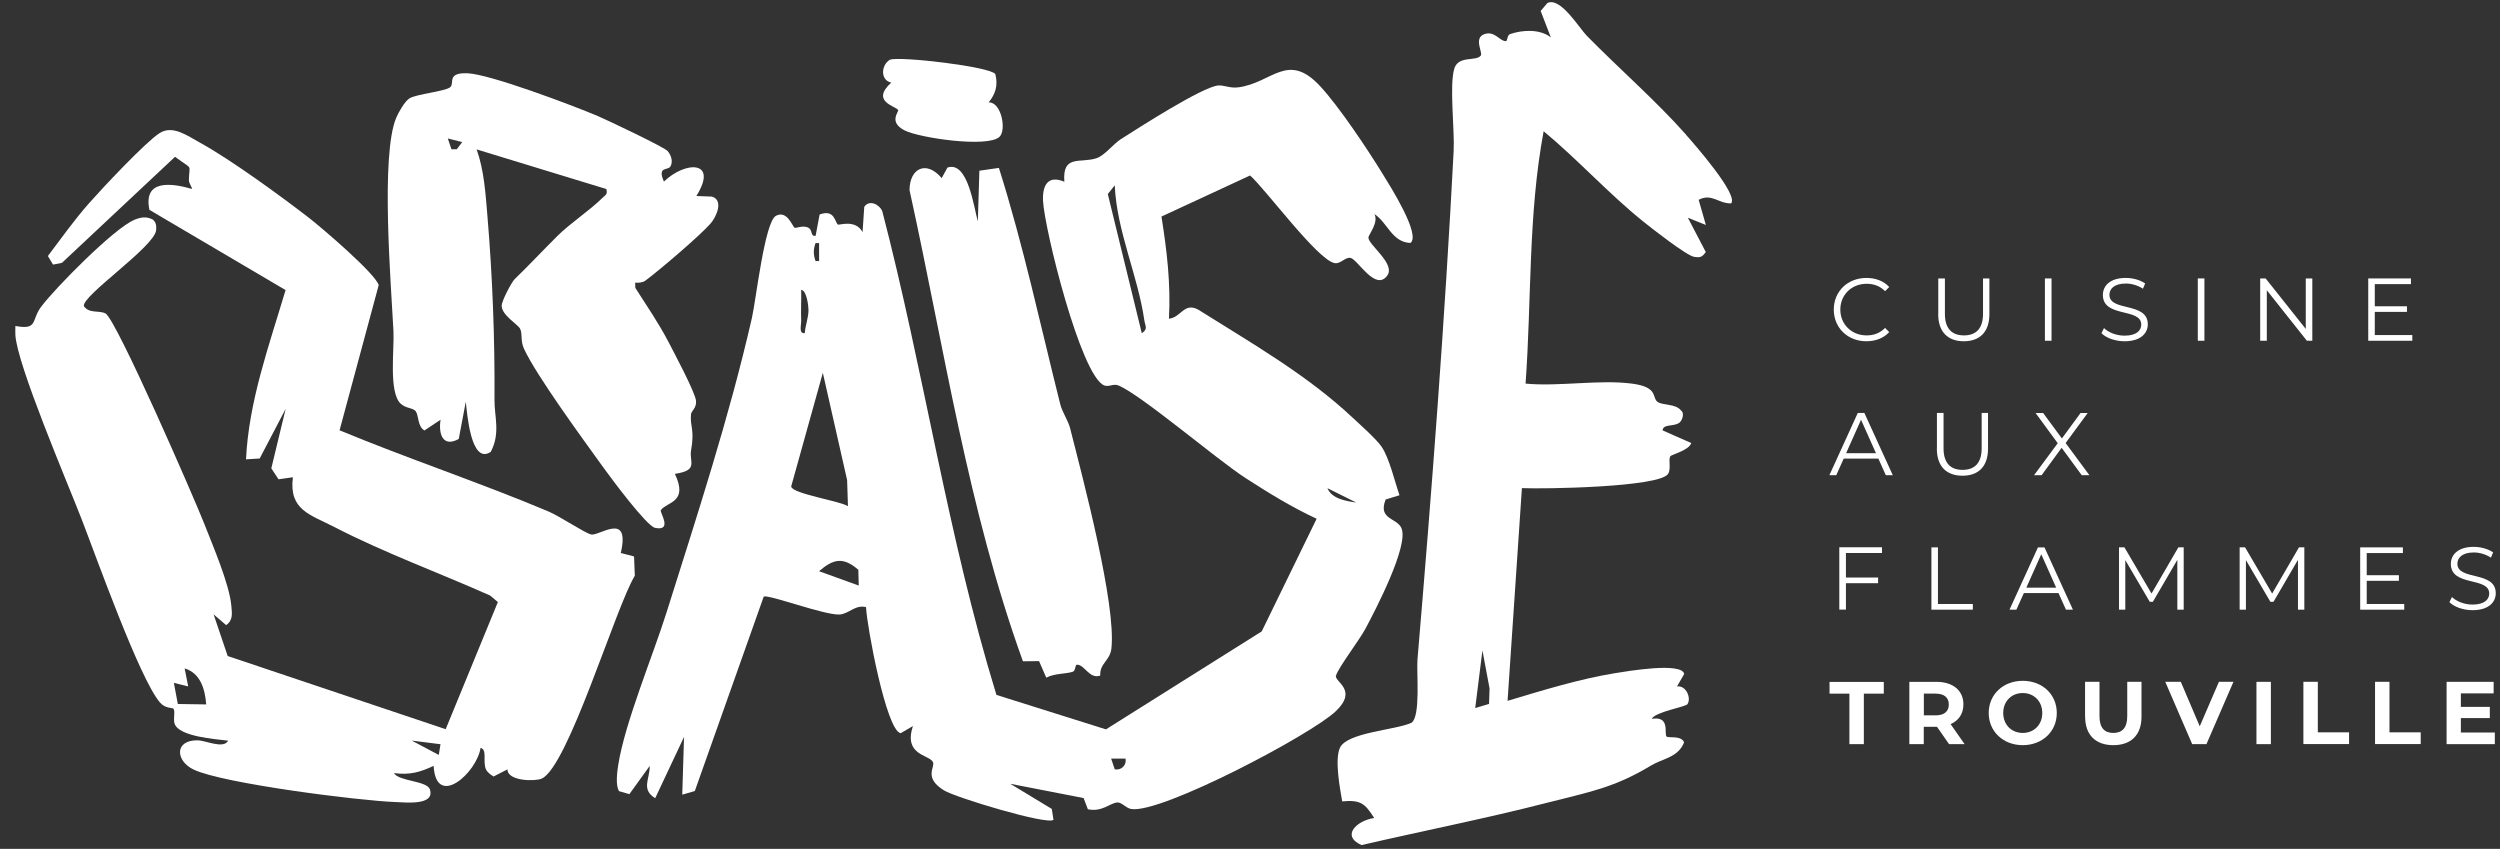
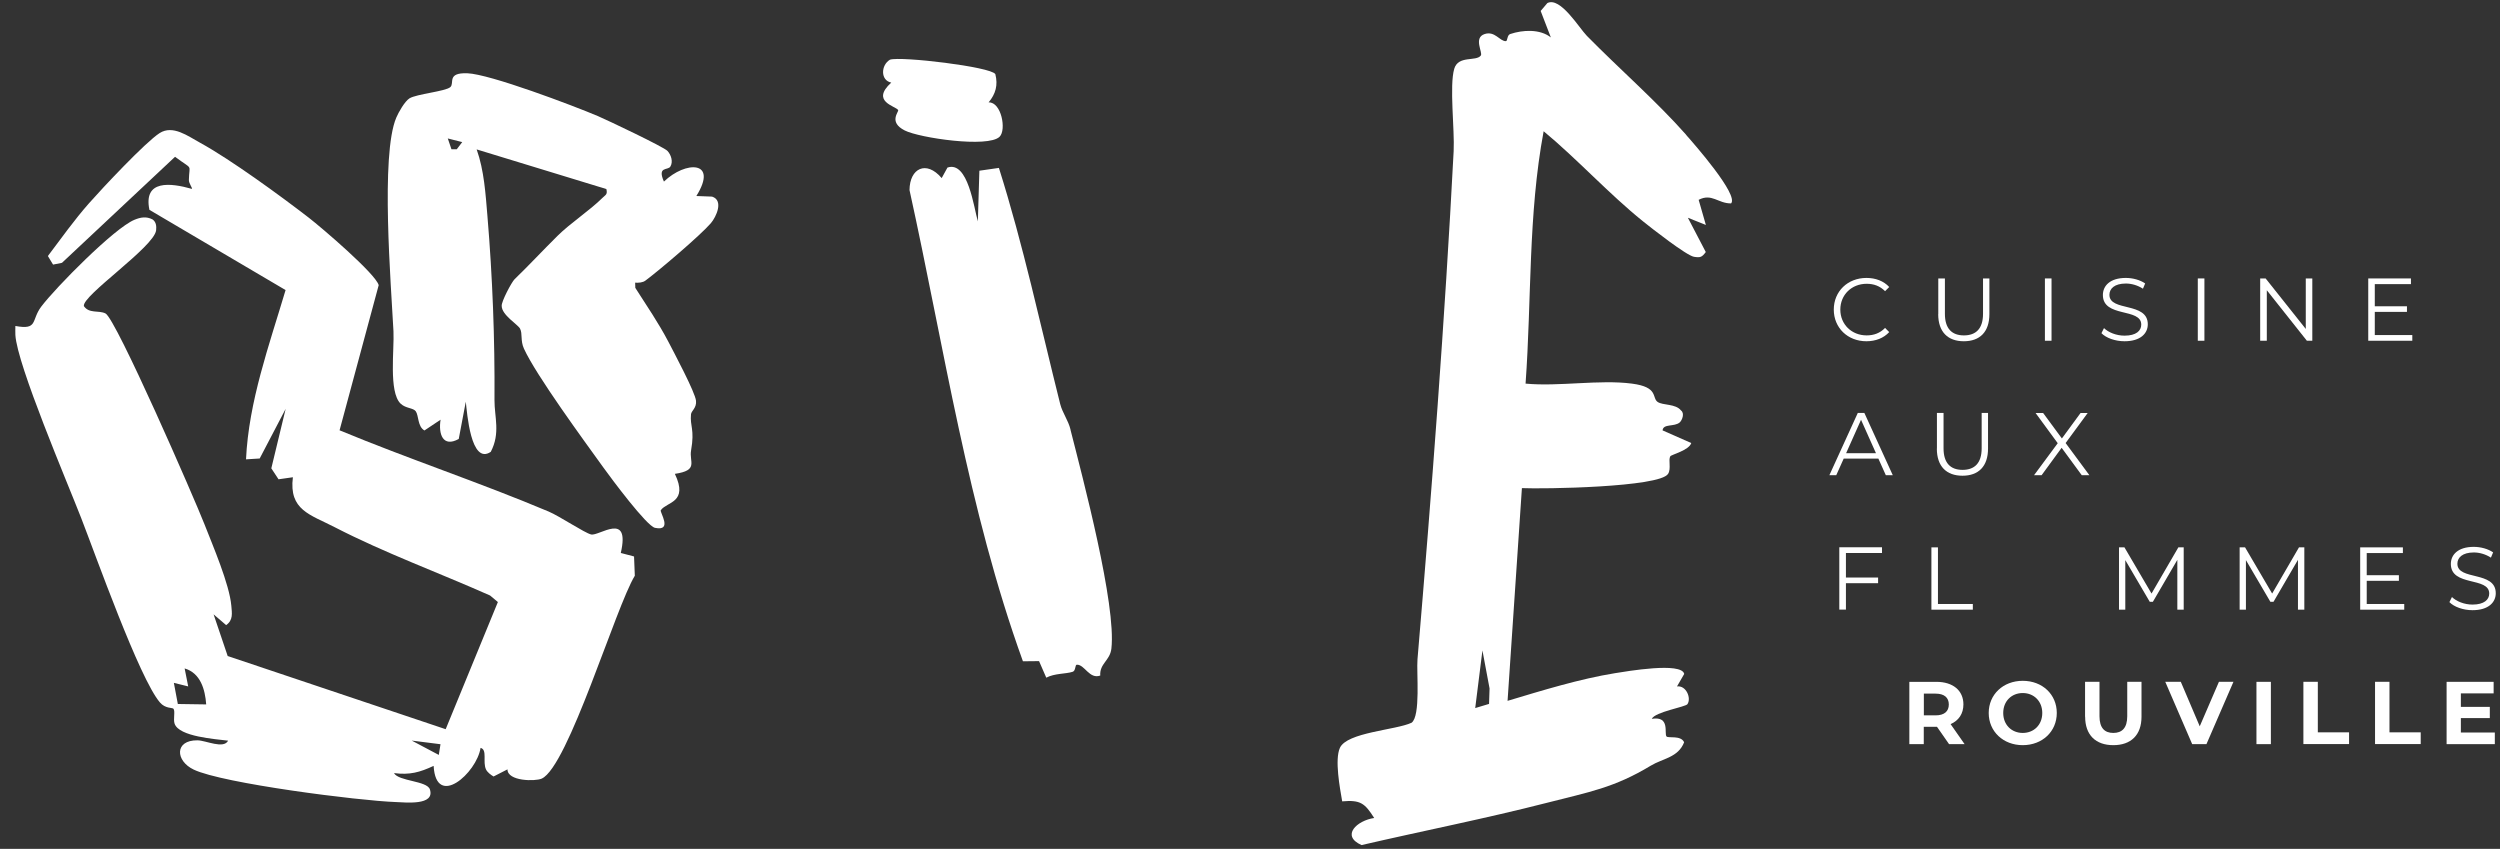
<svg xmlns="http://www.w3.org/2000/svg" id="Calque_1" version="1.1" viewBox="0 0 294.5 100">
  <rect x="0" y="0" width="294.5" height="100" fill="#333333" stroke="none" />
  <defs>
    <style>
      .st0 {
        fill: #fff;
      }
    </style>
  </defs>
  <g>
-     <path class="st0" d="M157.39,79.57c.24-.89,2.76-4.19,3.45-5.49,1.17-2.19,5.18-9.86,4.24-11.89-.57-1.22-2.78-.98-1.85-3.35l1.63-.5c-.54-1.55-1.2-4.39-2.11-5.72-.62-.9-2.49-2.56-3.39-3.4-5.4-5.08-12.01-8.84-18.25-12.77-1.65-.85-2.01.98-3.41,1.09.23-4.06-.24-8.03-.88-12.03l10.44-4.84c1.87,1.67,7.92,9.91,9.94,10.32.72.15,1.23-.72,1.89-.61.83.15,2.94,4.01,4.33,2.08,1-1.38-2.23-3.62-2.22-4.47,0-.35,1.23-1.75.71-2.77,1.55,1.01,2.06,3.32,4.24,3.4,1.27-.94-2.44-6.78-3.21-8.03-1.78-2.91-5.17-8-7.41-10.42-3.85-4.16-5.64-.41-9.66.12-1,.13-1.71-.29-2.38-.22-1.9.19-9.36,4.99-11.45,6.32-.89.57-1.92,1.93-2.85,2.24-1.92.65-4.06-.49-3.81,2.78-1.92-.82-2.6.4-2.51,2.26.17,3.32,4.44,20.58,7.2,21.73.53.22,1.1-.23,1.66,0,2.61,1.04,11.57,8.7,15,10.92,2.73,1.76,5.42,3.42,8.37,4.79l-6.47,13.27-18.35,11.54-12.9-4.06c-5.75-18.71-8.53-38.1-13.46-57.03-.38-.77-1.52-1.34-2.11-.46l-.2,2.98c-.82-1.55-2.76-.8-2.9-.89-.37-.26-.37-1.86-2.16-1.19l-.47,2.51c-.69.1-.26-.73-.95-1-.61-.24-1.39.13-1.52.05-.29-.18-.88-2.1-2.2-1.41-1.33.69-2.35,9.92-2.84,12.06-2.68,11.72-6.43,23.16-10.02,34.57-1.62,5.16-4.94,13.09-5.72,18.05-.13.82-.34,2.44.1,3.1l1.21.35,2.4-3.33c.01,1.6-1.05,2.74.64,3.81l3.4-7.22-.21,6.8,1.48-.43,8.12-22.91c.72-.22,7.08,2.18,8.89,2.12,1.11-.04,1.88-1.2,3.16-.87.08,2.15,2.38,14.57,4.08,14.85l1.44-.84c-1.12,3.45,1.88,3.35,2.35,4.22.34.61-1.17,1.82,1.32,3.36,1.38.85,12.22,4.12,12.89,3.46l-.2-1.28-4.89-2.96,8.64,1.68.5,1.32c1.67.35,2.59-.72,3.45-.8.53-.05,1.03.67,1.66.77,3.51.58,21.25-8.78,24.11-11.53,2.64-2.53-.19-3.43,0-4.2h.01ZM134.5,39.24l-4-16.38.82-1.03c.22,5.36,2.73,10.65,3.48,15.89.09.66.48,1.02-.29,1.53h-.01ZM96.07,28.63h.42v2.12h-.42c-.27-.78-.27-1.33,0-2.12ZM94.38,34.15c.65.03.86,1.93.86,2.35,0,.95-.37,1.81-.44,2.74-.74.1-.4-.96-.42-1.48-.05-1.2.03-2.41,0-3.61h0ZM93.2,57.31l3.73-13.39,2.86,12.63.1,3.08c-1.03-.65-6.54-1.45-6.69-2.32h0ZM96.49,67.28c1.65-1.41,2.8-1.74,4.62-.16l.05,1.86-4.67-1.69h0ZM131.32,90.63l-.43-1.27h1.7c.14.77-.47,1.4-1.27,1.27ZM156.37,57.51l3.4,1.69c-1.21-.18-2.88-.43-3.4-1.69Z" />
    <path class="st0" d="M74.65,65.54l-1.52-.4c1.14-4.97-2.57-1.95-3.5-2.18-.78-.19-3.72-2.16-5-2.7-8.09-3.41-16.51-6.2-24.63-9.57l4.61-17.1c-.37-1.35-6.73-6.78-8.23-7.94-3.34-2.58-9.22-6.87-12.82-8.84-1.43-.78-3.2-2.13-4.76-1.13-1.66,1.06-6.78,6.52-8.32,8.27-1.73,1.96-3.27,4.13-4.84,6.21l.61,1.01,1.05-.21,13.32-12.49c2.19,1.64,1.67.74,1.63,2.73-.01.42.45.96.35,1.05-2.5-.71-5.74-1.11-5,2.47l16.04,9.45c-1.94,6.52-4.34,13.1-4.66,19.94l1.61-.1,3.06-5.85-1.69,7.01.85,1.29,1.69-.24c-.48,3.88,2.02,4.38,4.94,5.89,5.88,3.03,12.24,5.35,18.29,8.04l.92.77-6.15,14.98-25.68-8.62-1.66-4.91,1.48,1.27c.85-.6.68-1.41.61-2.28-.22-2.53-2.18-7.08-3.16-9.59-1.15-2.95-10.43-24.25-11.67-24.85-.8-.39-1.92.05-2.54-.86-.25-1.22,8.29-6.98,8.51-8.93.05-.48.01-.98-.42-1.28-.74-.38-1.4-.26-2.13.04-2.37.97-9.28,7.97-10.99,10.24-1.2,1.6-.34,2.77-3.04,2.27,0,.35-.02.7,0,1.06.2,3.51,6.11,17.34,7.75,21.56,1.7,4.36,6.86,18.92,9.28,21.73.63.74,1.46.59,1.59.74.24.28-.05,1.24.14,1.77.54,1.53,4.82,1.8,6.3,1.99-.53,1.02-2.61-.03-3.61-.04-2.72-.03-2.61,2.42-.44,3.45,3.41,1.63,19.48,3.67,23.78,3.82,1.13.04,4.67.45,4.04-1.49-.34-1.03-3.68-.94-4.23-1.92,1.86.24,3.04-.09,4.67-.85.29,5.08,5.07.85,5.53-2.12.83.21.22,1.64.64,2.54.16.34.57.64.89.83l1.64-.84c0,1.41,3.27,1.43,4.03,1.09,3.11-1.39,8.72-20.22,10.97-23.9l-.09-2.27h-.04ZM20.95,82.94l-.47-2.5,1.69.42-.42-2.12c1.87.55,2.41,2.47,2.54,4.24l-3.35-.05h.01ZM51.69,88.93l-3.19-1.69,3.39.43-.2,1.26h0Z" />
    <path class="st0" d="M198.63,15.88c-3.53-3.99-7.92-7.81-11.7-11.66-.92-.94-3.12-4.63-4.65-3.86l-.79.93,1.2,3.12c-1.27-1.01-3.31-.9-4.79-.4-.39.13-.29.85-.52.84-.74-.01-1.28-1.23-2.49-.84-1.35.44-.19,2.19-.45,2.53-.55.74-2.65-.05-3.13,1.56-.59,2,.06,7.19-.07,9.7-1.04,19.98-2.57,39.93-4.26,59.87-.13,1.52.39,6.69-.7,7.47-1.87.87-7.61,1.12-8.44,2.96-.63,1.4,0,4.73.27,6.3,2.17-.19,2.67.23,3.77,1.96-2.01.29-3.97,2.08-1.49,3.19,7.25-1.68,14.59-3.12,21.8-4.97,4.99-1.28,7.95-1.77,12.28-4.39,1.41-.85,3.22-.95,3.92-2.75-.37-.85-1.86-.46-2.07-.68-.32-.33.47-2.45-1.74-2.08.37-.82,3.98-1.4,4.2-1.73.48-.7-.14-2.23-1.23-2.09l.85-1.47c-.3-1.43-6.77-.31-8.15-.09-4.15.67-8.63,2.05-12.66,3.26l1.69-25.06c2.43.12,16.23-.09,17.22-1.68.39-.62,0-1.63.26-2.07.11-.19,2.21-.7,2.47-1.56l-3.38-1.49c.07-.82,1.39-.39,2.02-.94.28-.25.61-1.07.15-1.41-.64-.81-2.14-.58-2.75-1-.71-.49.15-1.75-3.03-2.16-3.82-.5-8.6.37-12.53,0,.72-9.89.29-19.9,2.13-29.73,3.97,3.29,7.7,7.39,11.69,10.6.99.8,5.14,4.05,6.02,4.19.76.12.93.05,1.39-.56l-2.11-4.04,2.12.85-.85-2.96c1.55-.81,2.29.44,3.82.42.93-.99-4.37-7.03-5.3-8.07h0ZM175.41,82.92l-1.63.49.85-6.79.84,4.48-.06,1.82h0Z" />
    <path class="st0" d="M47.21,47.56c.56.55,1.46.48,1.76.88.37.51.21,1.81,1.03,2.27l1.9-1.27c-.27,1.68.26,3.31,2.14,2.27l.83-4.39c.15,1.27.58,7.49,2.94,5.91,1.16-2.2.43-4.1.44-6.1.05-7.22-.23-14.48-.83-21.67-.22-2.62-.39-5.39-1.27-7.86l15.28,4.67c.16.66-.1.68-.45,1.03-1.5,1.49-3.81,3-5.29,4.47-1.72,1.7-3.38,3.49-5.07,5.12-.35.34-1.57,2.64-1.52,3.15,0,1.07,1.91,2.19,2.16,2.67.32.62.02,1.39.46,2.36,1.43,3.14,7.08,10.84,9.37,14.02.9,1.25,5.09,6.89,6.07,7.09,2.13.44.53-1.86.68-2.08.72-1.01,3.28-.87,1.66-4.28,2.85-.42,1.66-1.4,1.91-2.77.44-2.51-.15-2.81-.01-4.25.04-.41.68-.74.59-1.59-.09-.98-2.61-5.71-3.27-6.98-1.14-2.18-2.56-4.25-3.88-6.32l-.02-.61c.41.02.9,0,1.23-.26,1.66-1.24,6.45-5.31,7.69-6.75.64-.75,1.53-2.69.14-3.13l-1.85-.07c2.63-4.21-1.28-4.15-3.82-1.7-.81-1.83.47-1.29.76-1.77.34-.56.1-1.36-.34-1.84-.41-.46-7.09-3.63-8.21-4.11-2.91-1.23-12.72-4.95-15.38-5.04-2.45-.08-1.47,1.16-1.99,1.63-.57.51-3.99.81-4.82,1.33-.55.35-1.28,1.63-1.55,2.27-1.87,4.39-.61,19.69-.33,25.16.11,2.15-.58,7.13.83,8.52h0l.03.02ZM54.45,16.74l-.64.84h-.63l-.43-1.27,1.7.43h0Z" />
    <path class="st0" d="M126.11,50.61c-.28-1.13-.95-1.96-1.22-3.02-2.33-9.28-4.34-18.71-7.22-27.81l-2.3.33-.18,5.97c-.46-1.56-1.15-7.17-3.58-6.34l-.68,1.24c-1.81-2.14-3.77-1.16-3.79,1.41,4.09,18.57,6.89,37.62,13.36,55.51l1.9-.02.85,1.95c.98-.52,2.29-.43,3.1-.69.4-.12.26-.84.51-.84.93-.01,1.46,1.74,2.75,1.28-.09-1.42,1.14-1.75,1.31-3.16.6-5.16-3.37-20.11-4.82-25.81h.01Z" />
    <path class="st0" d="M104.99,9.73c-2.46,2.24.52,2.76.81,3.23.12.21-1.19,1.41.78,2.41,1.74.88,9.81,2.07,11.17.74.83-.81.21-4.11-1.29-4.05.83-1,1.12-2.03.79-3.33-.55-.87-11.13-2.12-12.41-1.7-1.08.64-1.14,2.44.15,2.7h0Z" />
  </g>
  <g>
    <path class="st0" d="M216.02,36.47c0-2.15,1.64-3.73,3.85-3.73,1.07,0,2.03.36,2.68,1.07l-.49.49c-.6-.61-1.33-.87-2.17-.87-1.77,0-3.1,1.3-3.1,3.04s1.33,3.04,3.1,3.04c.84,0,1.57-.26,2.17-.88l.49.49c-.65.71-1.61,1.08-2.69,1.08-2.2,0-3.84-1.58-3.84-3.73Z" />
    <path class="st0" d="M228.33,37v-4.2h.78v4.17c0,1.74.82,2.54,2.24,2.54s2.25-.8,2.25-2.54v-4.17h.75v4.2c0,2.11-1.13,3.2-3.01,3.2s-3.02-1.09-3.02-3.2h0Z" />
    <path class="st0" d="M240.89,32.8h.78v7.34h-.78v-7.34Z" />
    <path class="st0" d="M247.55,39.25l.3-.6c.52.51,1.46.89,2.42.89,1.37,0,1.97-.58,1.97-1.3,0-2.01-4.52-.78-4.52-3.49,0-1.08.84-2.01,2.7-2.01.83,0,1.69.24,2.28.65l-.26.62c-.63-.41-1.36-.61-2.01-.61-1.34,0-1.94.6-1.94,1.33,0,2.01,4.52.8,4.52,3.47,0,1.08-.86,2-2.74,2-1.1,0-2.18-.39-2.72-.95Z" />
    <path class="st0" d="M258.9,32.8h.78v7.34h-.78v-7.34Z" />
    <path class="st0" d="M272.39,32.8v7.34h-.64l-4.72-5.95v5.95h-.78v-7.34h.64l4.73,5.95v-5.95h.77Z" />
    <path class="st0" d="M284.17,39.47v.67h-5.19v-7.34h5.03v.67h-4.26v2.61h3.79v.66h-3.79v2.73h4.42Z" />
    <path class="st0" d="M221.28,54.02h-4.09l-.88,1.96h-.81l3.35-7.34h.77l3.35,7.34h-.82l-.88-1.96h0ZM220.99,53.39l-1.76-3.94-1.76,3.94h3.52,0Z" />
    <path class="st0" d="M228.17,52.84v-4.2h.78v4.17c0,1.74.82,2.54,2.24,2.54s2.25-.8,2.25-2.54v-4.17h.75v4.2c0,2.11-1.13,3.2-3.01,3.2s-3.02-1.09-3.02-3.2h0Z" />
    <path class="st0" d="M245.23,55.98l-2.37-3.23-2.36,3.23h-.89l2.79-3.77-2.61-3.56h.89l2.21,3,2.2-3h.84l-2.6,3.54,2.8,3.79h-.9Z" />
    <path class="st0" d="M217.45,65.15v2.88h3.79v.67h-3.79v3.11h-.78v-7.34h5.03v.67h-4.26,0Z" />
    <path class="st0" d="M227.51,64.48h.78v6.67h4.11v.67h-4.88v-7.34h0Z" />
-     <path class="st0" d="M242.5,69.86h-4.09l-.88,1.96h-.81l3.35-7.34h.77l3.35,7.34h-.82l-.88-1.96h0ZM242.22,69.23l-1.76-3.94-1.76,3.94h3.52,0Z" />
    <path class="st0" d="M257.24,64.48v7.34h-.75v-5.87l-2.88,4.94h-.37l-2.88-4.91v5.84h-.74v-7.34h.64l3.19,5.44,3.16-5.44h.64-.01Z" />
    <path class="st0" d="M271.45,64.48v7.34h-.75v-5.87l-2.88,4.94h-.37l-2.88-4.91v5.84h-.74v-7.34h.64l3.19,5.44,3.16-5.44h.64-.01Z" />
    <path class="st0" d="M283.22,71.15v.67h-5.19v-7.34h5.03v.67h-4.26v2.61h3.79v.66h-3.79v2.73h4.42Z" />
    <path class="st0" d="M288.54,70.93l.3-.6c.52.51,1.46.89,2.42.89,1.37,0,1.97-.58,1.97-1.3,0-2.01-4.52-.78-4.52-3.49,0-1.08.84-2.01,2.7-2.01.83,0,1.69.24,2.28.65l-.26.62c-.63-.41-1.36-.61-2.01-.61-1.34,0-1.94.6-1.94,1.33,0,2.01,4.52.8,4.52,3.47,0,1.08-.86,2-2.74,2-1.1,0-2.18-.39-2.72-.95Z" />
-     <path class="st0" d="M217.87,81.71h-2.35v-1.38h6.39v1.38h-2.35v5.95h-1.7v-5.95h.01Z" />
    <path class="st0" d="M229.6,87.66l-1.42-2.04h-1.56v2.04h-1.7v-7.34h3.18c1.96,0,3.19,1.02,3.19,2.66,0,1.1-.56,1.91-1.51,2.32l1.65,2.36h-1.83ZM228.01,81.71h-1.38v2.56h1.38c1.04,0,1.56-.48,1.56-1.28s-.52-1.28-1.56-1.28Z" />
    <path class="st0" d="M234.27,83.99c0-2.18,1.7-3.79,4.01-3.79s4.01,1.6,4.01,3.79-1.71,3.79-4.01,3.79-4.01-1.61-4.01-3.79ZM240.58,83.99c0-1.39-.99-2.35-2.3-2.35s-2.3.95-2.3,2.35.99,2.35,2.3,2.35,2.3-.95,2.3-2.35Z" />
    <path class="st0" d="M245.62,84.43v-4.11h1.7v4.05c0,1.39.61,1.97,1.63,1.97s1.64-.58,1.64-1.97v-4.05h1.68v4.11c0,2.16-1.24,3.35-3.32,3.35s-3.32-1.2-3.32-3.35h0Z" />
    <path class="st0" d="M263.1,80.32l-3.18,7.34h-1.68l-3.17-7.34h1.83l2.23,5.24,2.26-5.24h1.71Z" />
    <path class="st0" d="M265.81,80.32h1.7v7.34h-1.7v-7.34Z" />
    <path class="st0" d="M271.34,80.32h1.7v5.95h3.68v1.38h-5.38v-7.34h0Z" />
    <path class="st0" d="M279.78,80.32h1.7v5.95h3.68v1.38h-5.38v-7.34h0Z" />
    <path class="st0" d="M293.89,86.3v1.36h-5.68v-7.34h5.54v1.36h-3.86v1.59h3.41v1.32h-3.41v1.7h4Z" />
  </g>
</svg>